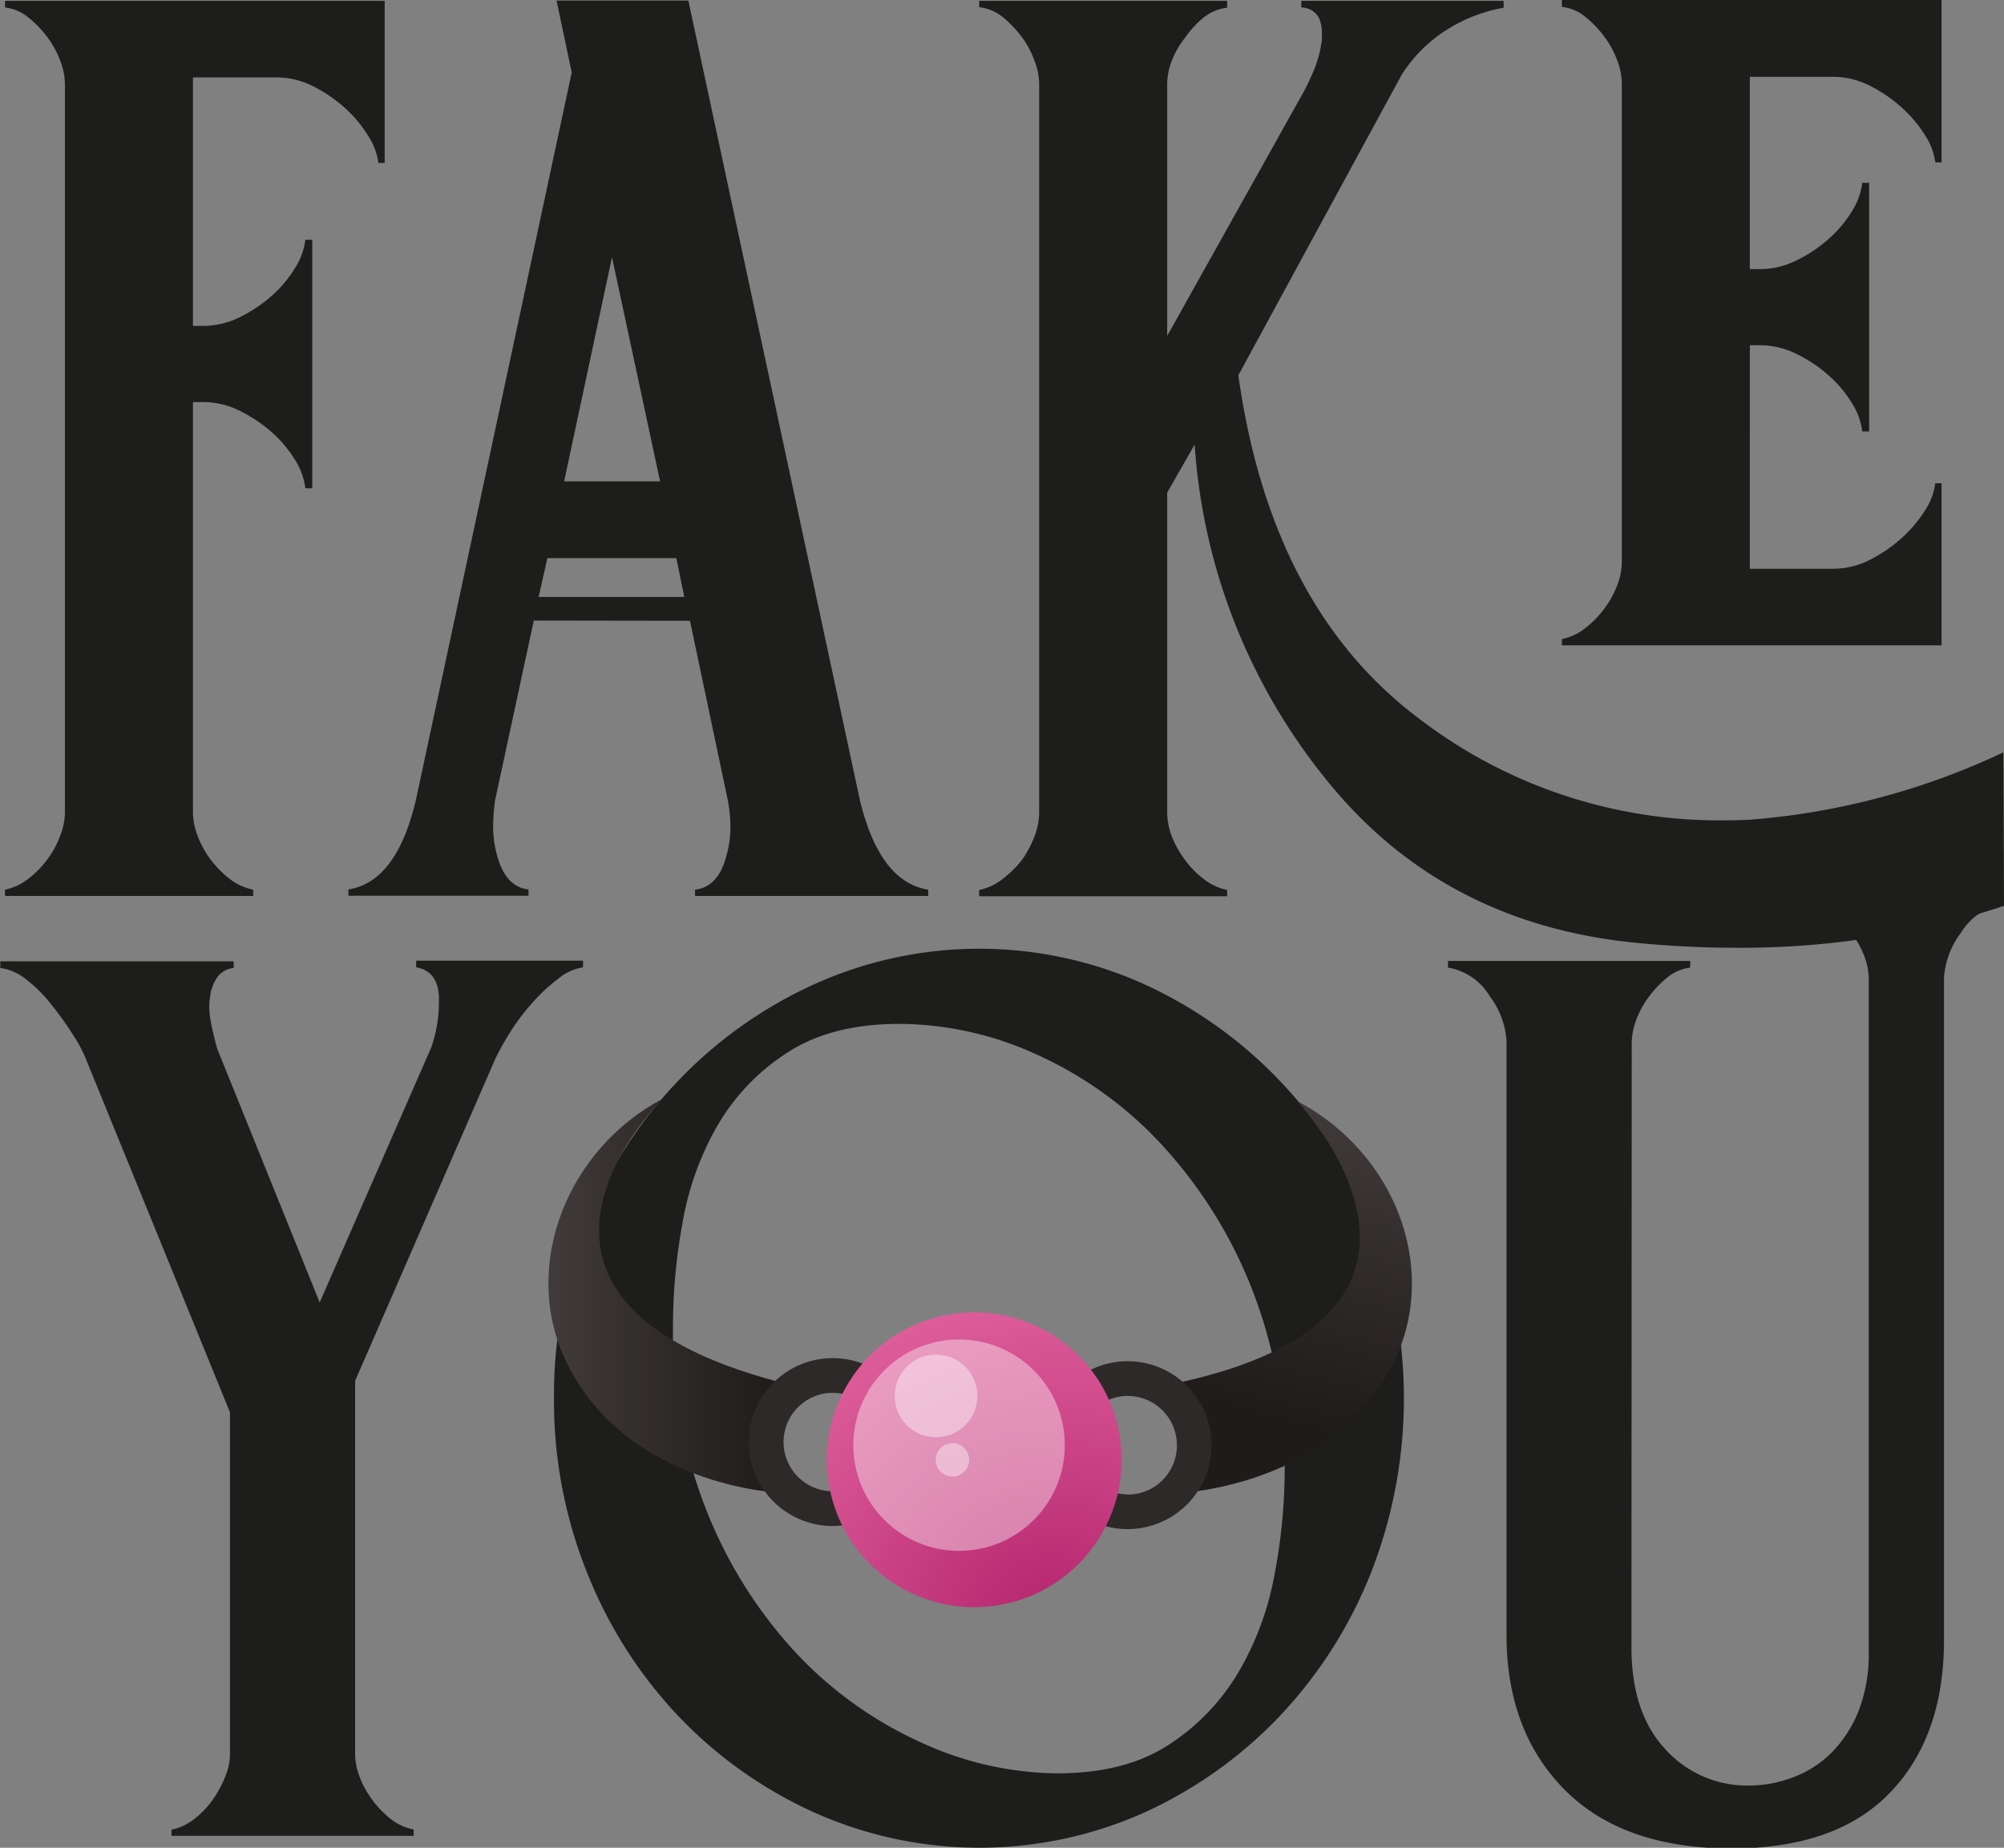
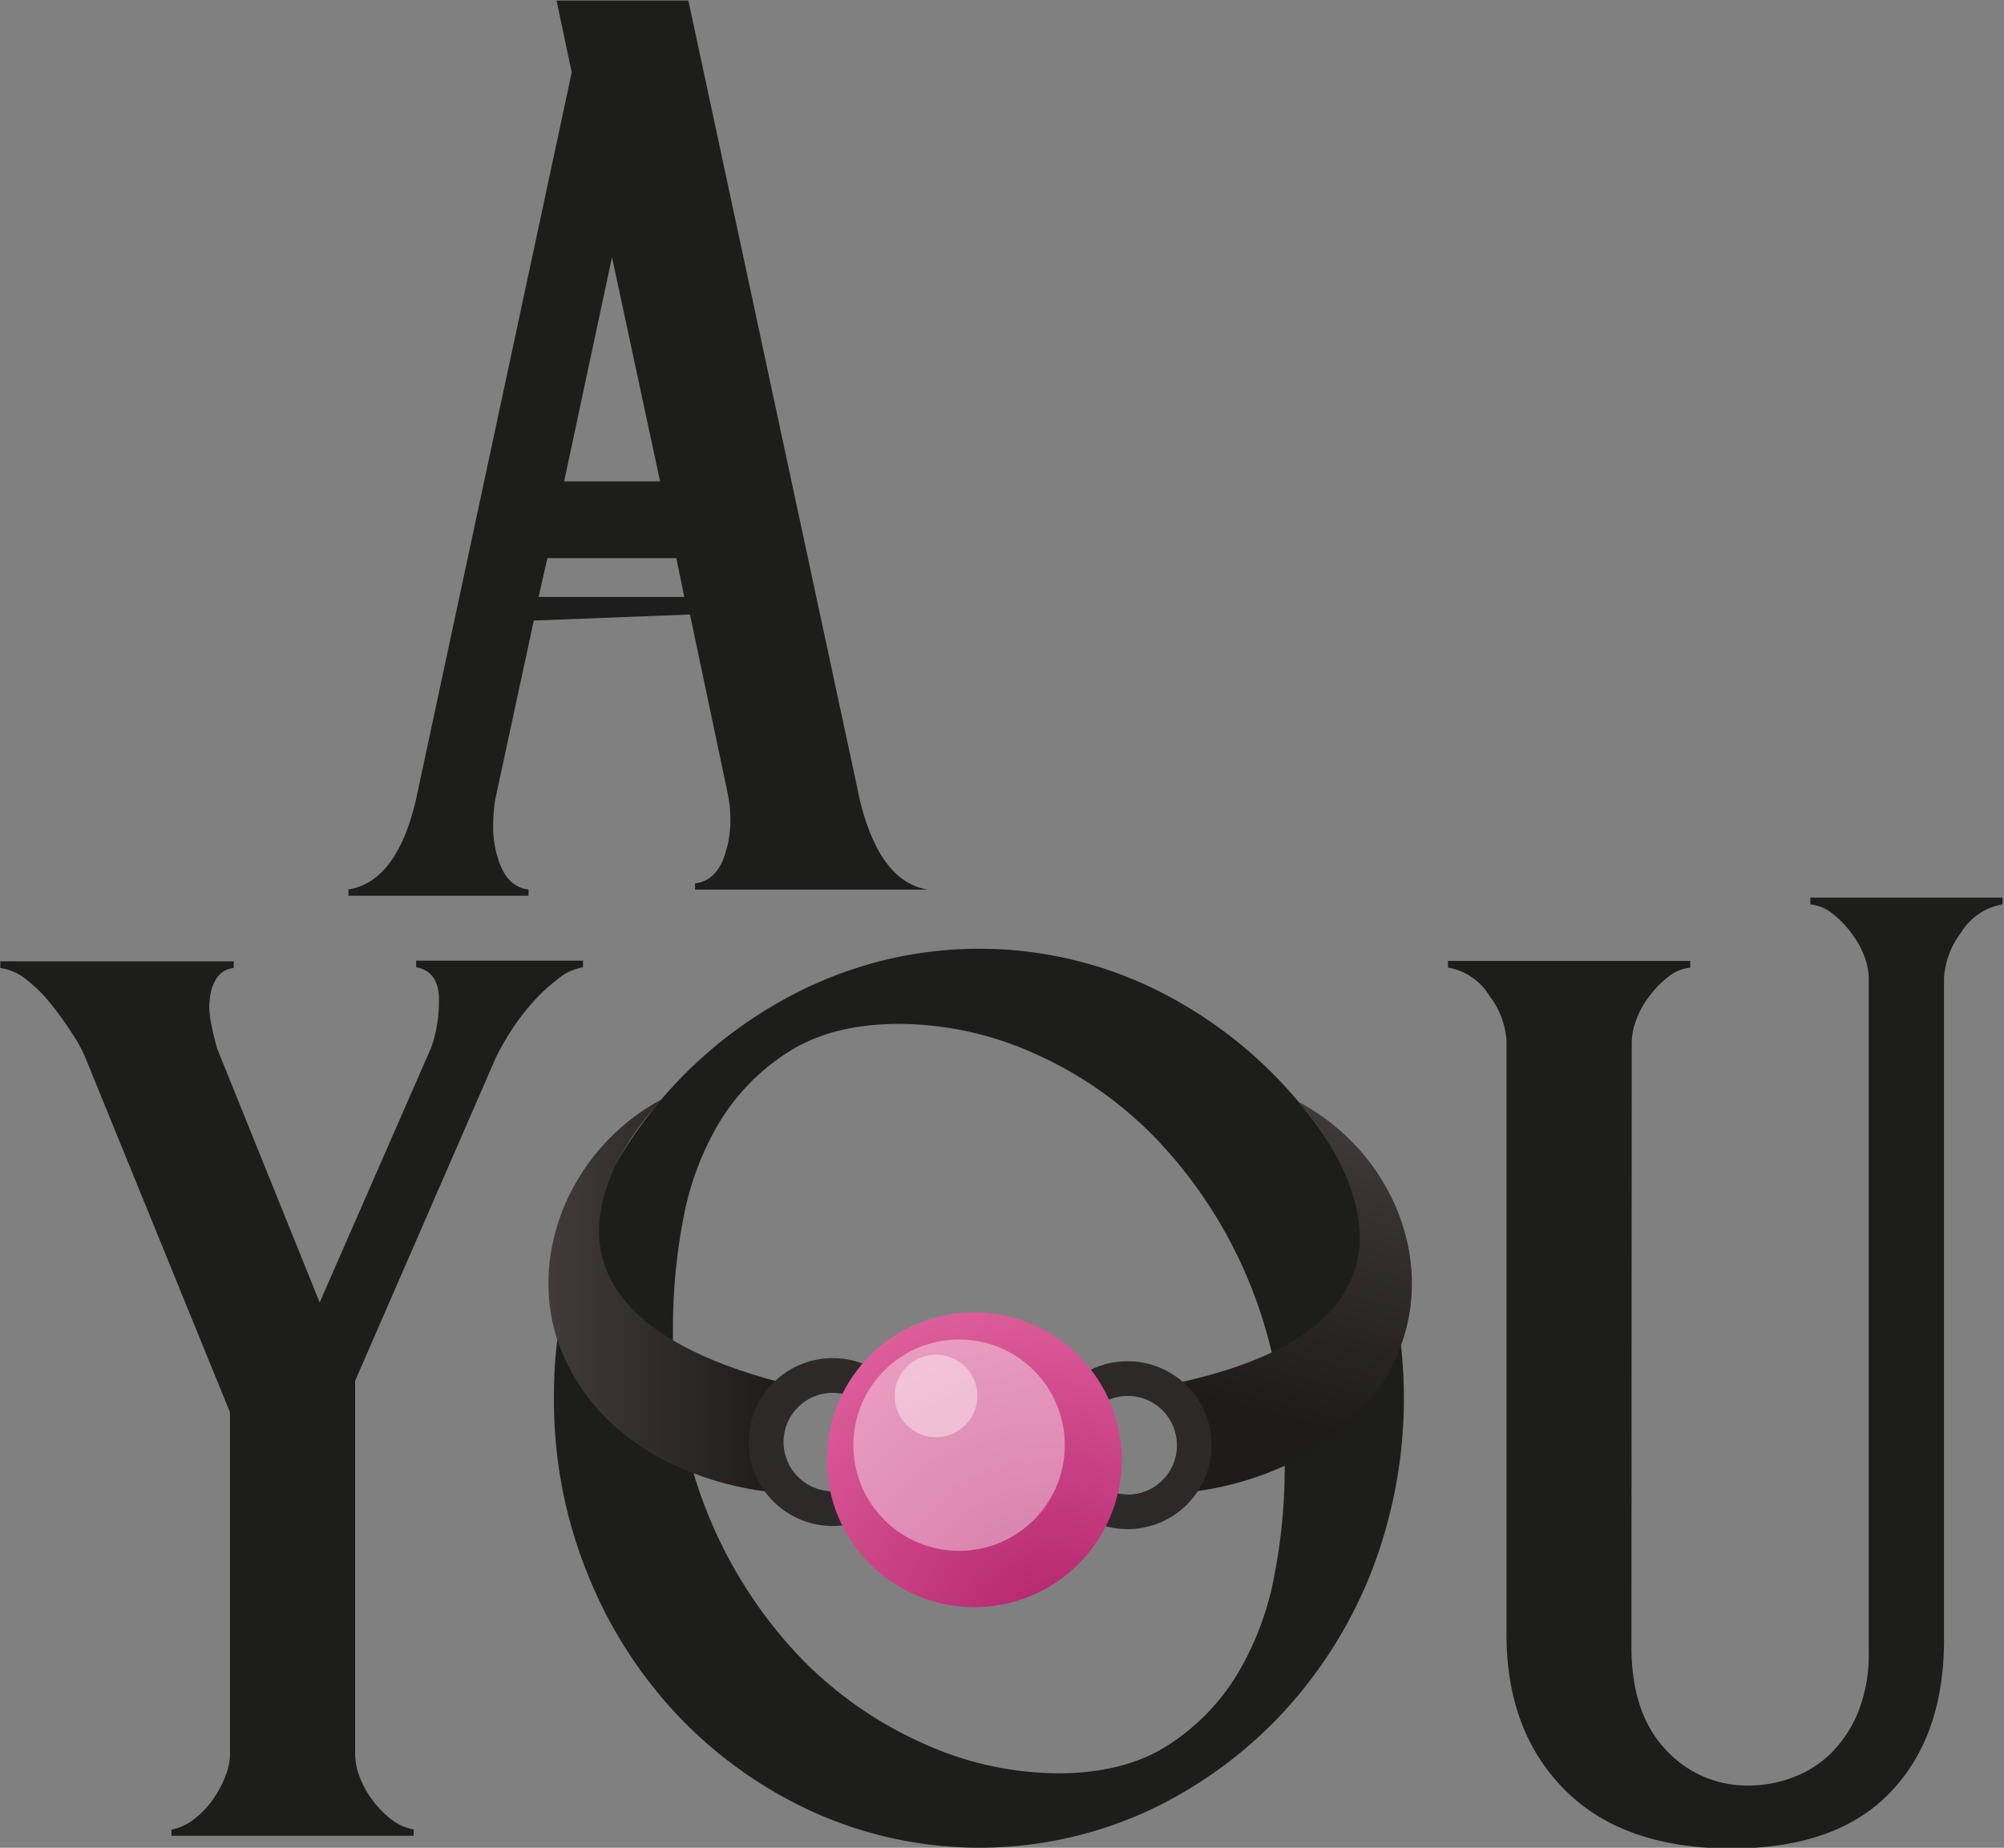
<svg xmlns="http://www.w3.org/2000/svg" xmlns:xlink="http://www.w3.org/1999/xlink" viewBox="0 0 264.22 243.68">
  <rect x="0" y="0" width="264.22" height="243.68" fill="#808080" stroke="none" />
  <defs>
    <linearGradient id="Degradado_sin_nombre_56" x1="188.54" y1="166.23" x2="177.94" y2="206.91" gradientUnits="userSpaceOnUse">
      <stop offset="0.01" stop-color="#403a3a" />
      <stop offset="1" stop-color="#1f1b1a" />
    </linearGradient>
    <linearGradient id="Degradado_sin_nombre_56-2" x1="81.94" y1="190.78" x2="112.55" y2="190.78" xlink:href="#Degradado_sin_nombre_56" />
    <radialGradient id="Degradado_sin_nombre_57" cx="148.53" cy="235.49" r="46.74" gradientTransform="translate(53.09 -26.25) rotate(13.43)" gradientUnits="userSpaceOnUse">
      <stop offset="0" stop-color="#b3226c" />
      <stop offset="1" stop-color="#df609c" />
    </radialGradient>
  </defs>
  <title>Senza titolo-1</title>
  <g style="isolation:isolate">
    <g id="Livello_1" data-name="Livello 1">
-       <path d="M240.25,128a95.39,95.39,0,0,0,33.51-8.89l.08,20.25a111,111,0,0,1-35.49,5.52q-6,0-12.26-.58Q200,142,184.5,122.73a78.44,78.44,0,0,1-17.37-44.21l-3.62,6.34V127.1a9.2,9.2,0,0,0,.57,3,13.21,13.21,0,0,0,1.73,3.13,12.22,12.22,0,0,0,2.47,2.55,7.44,7.44,0,0,0,3.13,1.48v.83H138.72v-.83a7.38,7.38,0,0,0,3.13-1.48,13.73,13.73,0,0,0,2.56-2.55,14.28,14.28,0,0,0,1.64-3.13,9,9,0,0,0,.58-3V31a8.45,8.45,0,0,0-.58-3,12.18,12.18,0,0,0-1.64-3.13,14.72,14.72,0,0,0-2.56-2.71,6,6,0,0,0-3.13-1.32V20h32.69v.91a6,6,0,0,0-3.13,1.32,13.1,13.1,0,0,0-2.47,2.71A11.37,11.37,0,0,0,164.08,28a8.65,8.65,0,0,0-.57,3V64.19l18-32.2A33.34,33.34,0,0,0,183,28.78a15.38,15.38,0,0,0,.91-3.7v-.74a5.17,5.17,0,0,0-.41-2.14,2.64,2.64,0,0,0-2.31-1.32V20h26.68v.91a20.77,20.77,0,0,0-7.33,2.8,19.18,19.18,0,0,0-6.09,6L172.89,69.38q4.29,30.54,23.72,45.2a65.07,65.07,0,0,0,40.1,13.5C237.86,128.08,239,128.06,240.25,128Zm15.81-51.21h-.91a8.86,8.86,0,0,0-1.32-3.67,15.74,15.74,0,0,0-3-3.62,18.41,18.41,0,0,0-4.24-2.88,10.87,10.87,0,0,0-4.94-1.2h-1.32V94.9h10.95a10.73,10.73,0,0,0,4.9-1.19,19.2,19.2,0,0,0,4.2-2.89,17.11,17.11,0,0,0,3.05-3.62,8.49,8.49,0,0,0,1.35-3.58h.83V105H215.55v-.83a7.18,7.18,0,0,0,3.08-1.44,13,13,0,0,0,2.56-2.63A12.4,12.4,0,0,0,222.87,97a8.58,8.58,0,0,0,.58-2.92V30.92a8.78,8.78,0,0,0-.58-3,12.23,12.23,0,0,0-1.68-3.13,13.86,13.86,0,0,0-2.56-2.68,5.79,5.79,0,0,0-3.08-1.31v-.91h50.06V41.3h-.83a8.49,8.49,0,0,0-1.35-3.58,17.41,17.41,0,0,0-3.05-3.63,19.51,19.51,0,0,0-4.2-2.88,10.73,10.73,0,0,0-4.9-1.19H240.33V55.38h1.32a10.87,10.87,0,0,0,4.94-1.2,18.41,18.41,0,0,0,4.24-2.88,15.74,15.74,0,0,0,3-3.62A8.87,8.87,0,0,0,255.15,44h.91Z" transform="translate(-9.62 -19.89)" style="fill:#1d1d1b" />
-       <path d="M50.79,84.28h-.91a8.91,8.91,0,0,0-1.32-3.67,16,16,0,0,0-3-3.62,19.06,19.06,0,0,0-4.24-2.88,10.86,10.86,0,0,0-4.94-1.19H35.06V127.1a8.62,8.62,0,0,0,.58,2.92,12.4,12.4,0,0,0,1.68,3.13,13.32,13.32,0,0,0,2.56,2.63A7.42,7.42,0,0,0,43,137.22v.83H10.28v-.83a7.42,7.42,0,0,0,3.08-1.44,13,13,0,0,0,2.56-2.63A12.4,12.4,0,0,0,17.6,130a8.62,8.62,0,0,0,.58-2.92V31a8.79,8.79,0,0,0-.58-3,12.4,12.4,0,0,0-1.68-3.13,13.81,13.81,0,0,0-2.56-2.67,5.81,5.81,0,0,0-3.08-1.32V20H60.34V41.38h-.83a8.62,8.62,0,0,0-1.35-3.58,17.11,17.11,0,0,0-3-3.62,19.2,19.2,0,0,0-4.2-2.89A10.73,10.73,0,0,0,46,30.1H35.06V62.87h1.32a11,11,0,0,0,4.94-1.19,19.06,19.06,0,0,0,4.24-2.88,16,16,0,0,0,3-3.63,8.87,8.87,0,0,0,1.32-3.66h.91Z" transform="translate(-9.62 -19.89)" style="fill:#1d1d1b" />
-       <path d="M80,101.73l-5.11,23.72a25.88,25.88,0,0,0-.25,3.37,14.22,14.22,0,0,0,.66,4.37q1.16,3.7,4,4v.83H55.56v-.83q6.34-1,8.89-11.77L85,29.44l-2-9.47h17.38L123,125.45q2.63,10.78,9,11.77v.83H101.26v-.83c1.92-.22,3.27-1.56,4-4a14.22,14.22,0,0,0,.66-4.37,18.89,18.89,0,0,0-.33-3.37l-5-23.72Zm19.84-3.12L98.79,93.5h-17l-1.15,5.11ZM96.65,83.37,90.31,53.81,84,83.37Z" transform="translate(-9.62 -19.89)" style="fill:#1d1d1b" />
+       <path d="M80,101.73l-5.11,23.72a25.88,25.88,0,0,0-.25,3.37,14.22,14.22,0,0,0,.66,4.37q1.16,3.7,4,4v.83H55.56v-.83q6.34-1,8.89-11.77L85,29.44l-2-9.47h17.38L123,125.45q2.63,10.78,9,11.77H101.26v-.83c1.92-.22,3.27-1.56,4-4a14.22,14.22,0,0,0,.66-4.37,18.89,18.89,0,0,0-.33-3.37l-5-23.72Zm19.84-3.12L98.79,93.5h-17l-1.15,5.11ZM96.65,83.37,90.31,53.81,84,83.37Z" transform="translate(-9.62 -19.89)" style="fill:#1d1d1b" />
      <path d="M56.44,251.27a8.59,8.59,0,0,0,.56,2.85,12.35,12.35,0,0,0,1.65,3.06,13,13,0,0,0,2.45,2.57,6.86,6.86,0,0,0,3.06,1.41V262H32.23v-.81a7.1,7.1,0,0,0,3-1.41,11.78,11.78,0,0,0,2.46-2.57,14.2,14.2,0,0,0,1.64-3.06,7.83,7.83,0,0,0,.61-2.85V206.14L21.13,160a19.2,19.2,0,0,0-2-3.82,44.26,44.26,0,0,0-2.89-4A18.81,18.81,0,0,0,13,149a6.82,6.82,0,0,0-3.34-1.45v-.88H40.43v.88a3,3,0,0,0-2.21,1.29,5.83,5.83,0,0,0-.93,2.73,6.79,6.79,0,0,0-.08,1,11.5,11.5,0,0,0,.24,2.25c.22,1.13.49,2.25.81,3.38l13.51,33.46L66.49,158a18.29,18.29,0,0,0,1-5.87v-.81q-.17-3.37-3-3.86v-.88h22v.88A6.86,6.86,0,0,0,83.18,149a22.69,22.69,0,0,0-3.37,3.14,28.47,28.47,0,0,0-3,4A32.66,32.66,0,0,0,74.7,160l.16-.32L56.44,202Z" transform="translate(-9.62 -19.89)" style="fill:#1d1d1b" />
      <path d="M82.66,204.29a60.91,60.91,0,0,1,4.39-23.13,57.9,57.9,0,0,1,29.89-31.45,52.88,52.88,0,0,1,43.59,0,58,58,0,0,1,29.79,31.45,63.1,63.1,0,0,1,0,46.3,59.27,59.27,0,0,1-12,18.78,57.57,57.57,0,0,1-17.78,12.67,53.3,53.3,0,0,1-43.59,0,57.21,57.21,0,0,1-17.86-12.67,59.15,59.15,0,0,1-12-18.78A60.79,60.79,0,0,1,82.66,204.29Zm15.69-9.57a63.79,63.79,0,0,0,4.59,24.81,60.08,60.08,0,0,0,11.82,18.55,51.75,51.75,0,0,0,16.33,11.62A43.69,43.69,0,0,0,149,253.76q8.92,0,14.67-3.74a28.88,28.88,0,0,0,9.22-9.57,39.06,39.06,0,0,0,4.77-12.91A73.82,73.82,0,0,0,179,213.86a63.12,63.12,0,0,0-4.63-24.77,60.85,60.85,0,0,0-11.86-18.54,51,51,0,0,0-16.3-11.63,43.92,43.92,0,0,0-18-4q-8.85,0-14.64,3.7a28.37,28.37,0,0,0-9.25,9.53A38.64,38.64,0,0,0,99.64,181,75.82,75.82,0,0,0,98.35,194.72Zm41.91,16.81h-3.13V205.9h-5.64v-3.22h5.64v-5.63h3.13v5.63h5.63v3.22h-5.63Z" transform="translate(-9.62 -19.89)" style="fill:#1d1d1b" />
      <path d="M224.72,237.11q0,8.69,4.47,13.47a14.51,14.51,0,0,0,11.06,4.79,16.26,16.26,0,0,0,5.79-1.09,14.25,14.25,0,0,0,5.11-3.29,16.55,16.55,0,0,0,3.54-5.51,20.75,20.75,0,0,0,1.32-7.73V149a8.64,8.64,0,0,0-.56-2.94,11.83,11.83,0,0,0-1.65-3,13.47,13.47,0,0,0-2.49-2.62,5.61,5.61,0,0,0-3-1.28v-.89h25.34v.89a8,8,0,0,0-5.51,3.78,11,11,0,0,0-2.21,5.87v87.35q0,12.72-7.08,20.11t-20.91,7.4q-14.32,0-22-7.72t-7.69-20.43V157.15a10.9,10.9,0,0,0-2.21-5.87,7.93,7.93,0,0,0-5.51-3.78v-.88h31.94v.88a5.7,5.7,0,0,0-3,1.29,13.41,13.41,0,0,0-2.49,2.61,11.72,11.72,0,0,0-1.65,3.06,8.57,8.57,0,0,0-.57,2.93Z" transform="translate(-9.62 -19.89)" style="fill:#1d1d1b" />
      <path d="M180.68,165.12S207.1,193,165.17,202.2v14.57s20.6-.8,28.43-17.68C199.32,186.73,193.34,171.79,180.68,165.12Z" transform="translate(-9.62 -19.89)" style="fill:url(#Degradado_sin_nombre_56)" />
      <path d="M97,164.79s-26.86,26.32,15.52,37.41v14.57s-20.61-.8-28.43-17.68C78.39,186.73,84.38,171.46,97,164.79Z" transform="translate(-9.62 -19.89)" style="fill:url(#Degradado_sin_nombre_56-2)" />
      <path d="M119.41,199a11.07,11.07,0,1,0,11.07,11.07A11.07,11.07,0,0,0,119.41,199Zm0,17.56a6.49,6.49,0,1,1,6.5-6.49A6.5,6.5,0,0,1,119.41,216.59Z" transform="translate(-9.62 -19.89)" style="fill:#2d2929" />
      <path d="M158.3,199.41a11.07,11.07,0,1,0,11.06,11.07A11.07,11.07,0,0,0,158.3,199.41Zm0,17.56a6.49,6.49,0,1,1,6.49-6.49A6.49,6.49,0,0,1,158.3,217Z" transform="translate(-9.62 -19.89)" style="fill:#2d2929" />
      <circle cx="138.06" cy="212.42" r="19.44" transform="translate(-55.17 17.97) rotate(-13.43)" style="fill:url(#Degradado_sin_nombre_57)" />
      <circle cx="126.45" cy="190.59" r="13.94" style="fill:#fff;opacity:0.4;mix-blend-mode:overlay" />
      <circle cx="123.41" cy="184.1" r="5.45" style="fill:#fff;opacity:0.4;mix-blend-mode:overlay" />
-       <path d="M133,212.42a2.2,2.2,0,1,0,2.2-2.2A2.21,2.21,0,0,0,133,212.42Z" transform="translate(-9.62 -19.89)" style="fill:#fff;opacity:0.4;mix-blend-mode:overlay" />
    </g>
  </g>
</svg>